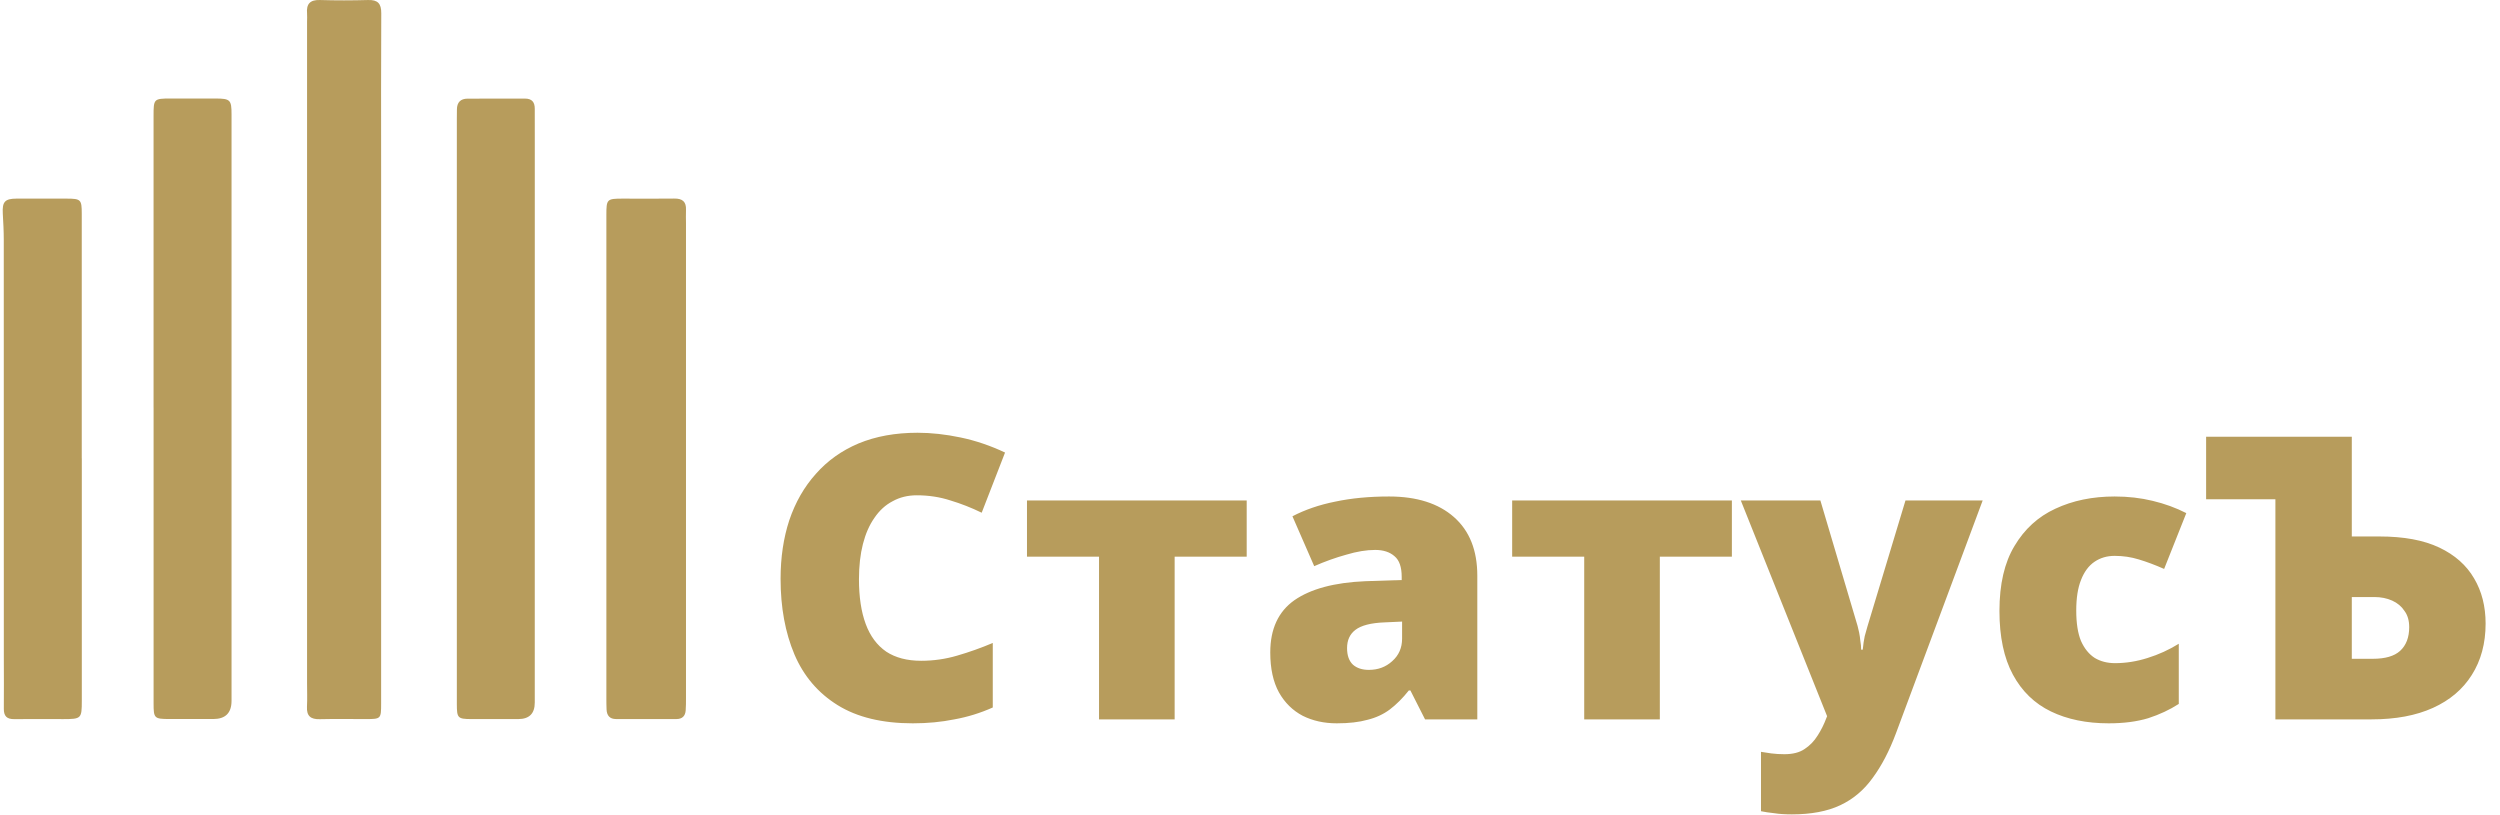
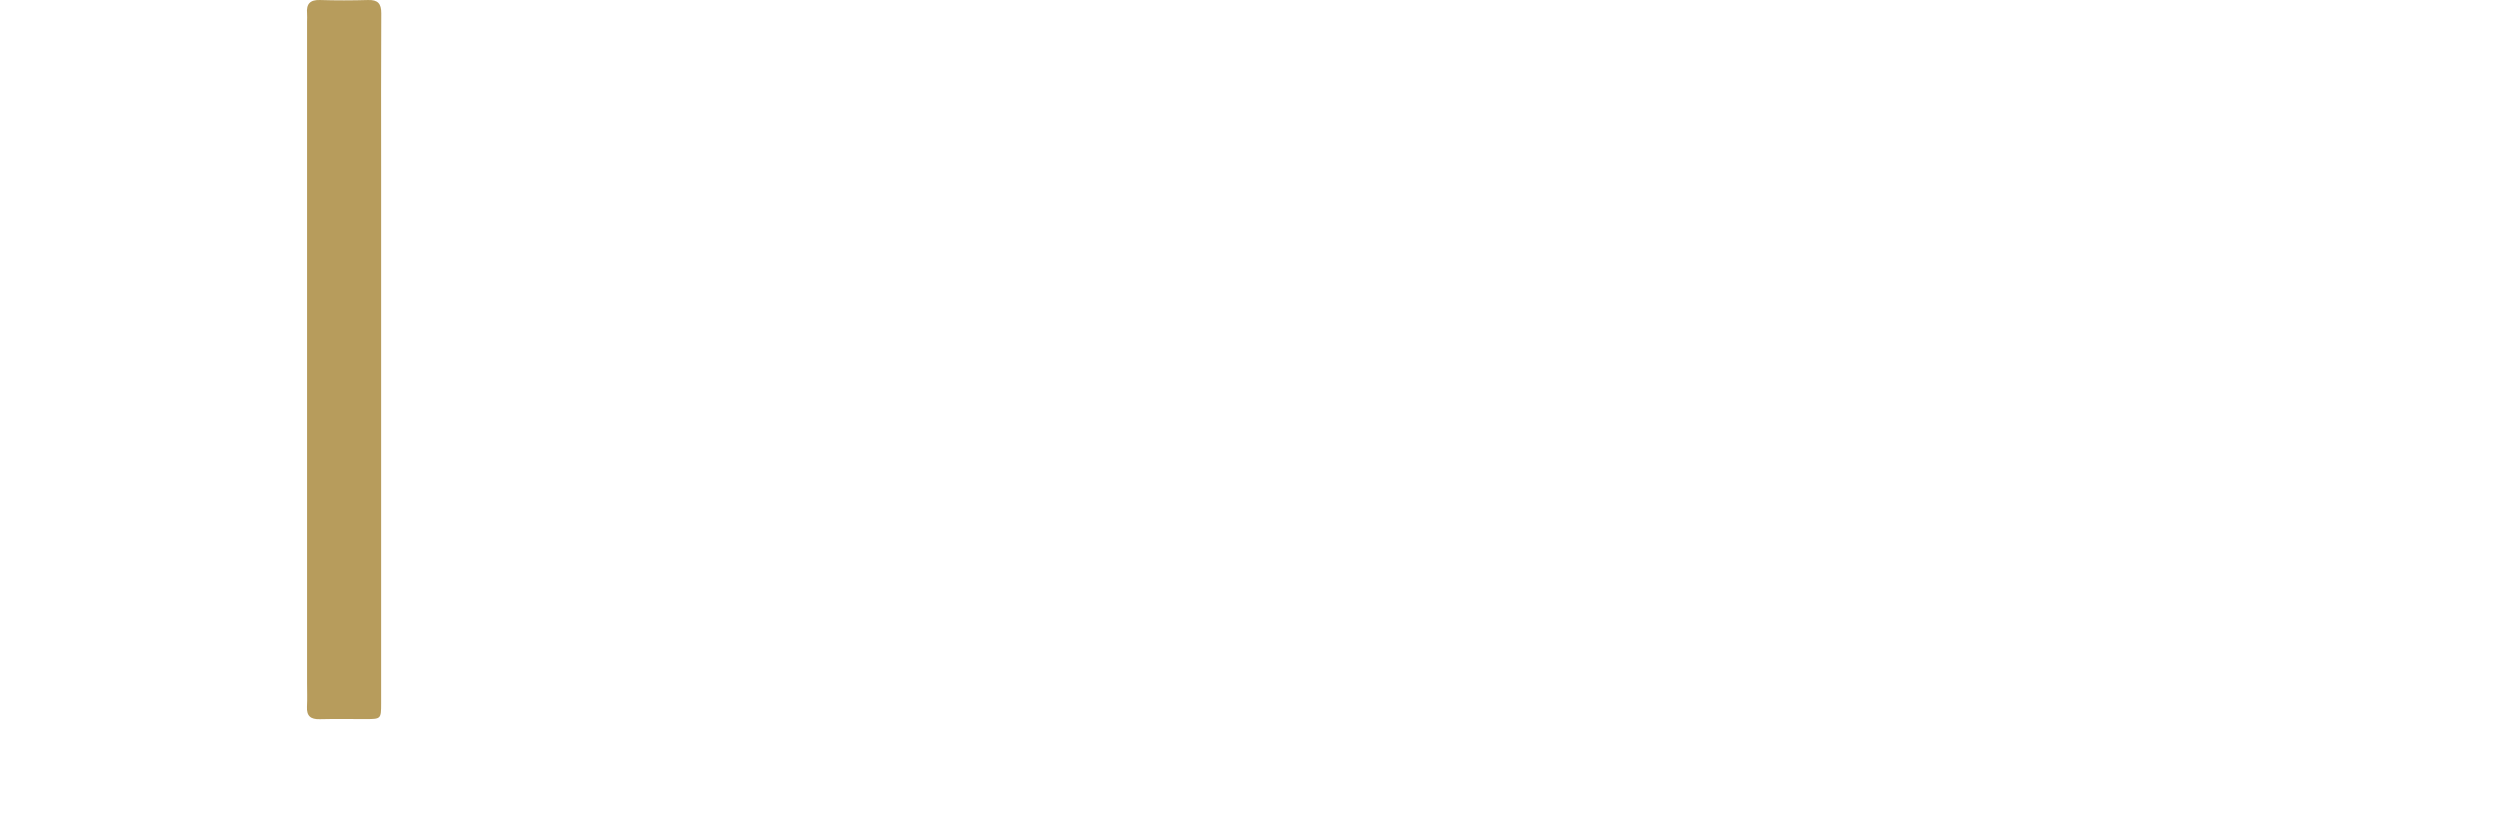
<svg xmlns="http://www.w3.org/2000/svg" width="914" height="298" viewBox="0 0 914 298" fill="none">
  <path d="M139.341 131.755C139.341 173.555 139.341 215.365 139.341 257.165C139.341 262.825 139.281 262.885 133.771 262.895C128.151 262.905 122.541 262.795 116.921 262.935C113.591 263.025 112.051 261.785 112.231 258.355C112.381 255.495 112.261 252.615 112.261 249.745C112.261 169.135 112.261 88.525 112.261 7.915C112.261 6.915 112.341 5.915 112.261 4.925C111.951 1.455 113.341 -0.105 116.981 0.005C122.841 0.185 128.711 0.175 134.571 0.005C138.121 -0.095 139.411 1.285 139.391 4.845C139.281 23.565 139.341 42.285 139.341 60.995C139.341 84.575 139.341 108.165 139.341 131.745V131.755Z" fill="#B79C5C" />
-   <path d="M56.141 149.035C56.141 113.475 56.141 77.915 56.141 42.355C56.141 36.136 56.241 36.035 62.361 36.016C67.851 36.005 73.341 35.995 78.831 36.016C84.171 36.045 84.651 36.516 84.651 41.755C84.651 61.846 84.651 81.935 84.651 102.015C84.651 153.415 84.651 204.825 84.651 256.225C84.651 260.652 82.431 262.869 77.991 262.875C72.621 262.875 67.261 262.895 61.891 262.875C56.411 262.855 56.151 262.605 56.151 257.185C56.141 227.495 56.151 197.795 56.151 168.105C56.151 161.745 56.151 155.375 56.151 149.015L56.141 149.035Z" fill="#B79C5C" />
-   <path d="M195.511 149.805C195.511 185.485 195.511 221.175 195.511 256.855C195.511 260.875 193.501 262.888 189.481 262.895C183.741 262.895 178.001 262.915 172.261 262.895C167.371 262.865 167.031 262.515 167.021 257.475C167.001 248.995 167.021 240.505 167.021 232.025C167.021 169.145 167.021 106.265 167.021 43.385C167.021 42.265 167.041 41.135 167.051 40.015C167.061 37.415 168.381 36.075 170.971 36.065C177.961 36.045 184.941 36.065 191.931 36.045C194.461 36.045 195.521 37.325 195.511 39.765C195.481 43.885 195.521 47.995 195.521 52.115C195.521 84.675 195.521 117.245 195.521 149.805H195.511Z" fill="#B79C5C" />
-   <path d="M221.689 167.345C221.689 137.795 221.689 108.235 221.689 78.685C221.689 72.775 221.849 72.615 227.789 72.615C234.029 72.615 240.259 72.685 246.489 72.595C249.459 72.545 250.939 73.685 250.799 76.765C250.719 78.385 250.799 80.005 250.799 81.625C250.799 139.485 250.799 197.345 250.799 255.215C250.799 256.715 250.799 258.205 250.689 259.705C250.549 261.765 249.439 262.885 247.309 262.885C239.949 262.885 232.599 262.885 225.239 262.885C222.899 262.885 221.859 261.585 221.759 259.385C221.699 258.015 221.689 256.645 221.689 255.275C221.689 225.965 221.689 196.665 221.689 167.355V167.345Z" fill="#B79C5C" />
-   <path d="M29.909 167.545C29.909 197.105 29.909 226.665 29.909 256.225C29.909 262.715 29.709 262.895 23.149 262.905C17.159 262.905 11.179 262.845 5.189 262.915C2.479 262.945 1.369 261.785 1.399 259.105C1.469 252.995 1.399 246.885 1.399 240.775C1.399 189.765 1.399 138.745 1.379 87.735C1.379 84.495 1.199 81.265 1.019 78.025C0.789 73.775 1.779 72.635 6.019 72.615C12.129 72.585 18.239 72.595 24.349 72.615C29.559 72.635 29.889 72.935 29.889 78.125C29.899 107.935 29.889 137.745 29.889 167.555L29.909 167.545Z" fill="#B79C5C" />
-   <path d="M335.169 181.081C331.889 181.081 328.946 181.805 326.341 183.252C323.736 184.603 321.516 186.629 319.683 189.331C317.85 191.936 316.451 195.12 315.486 198.883C314.521 202.646 314.038 206.94 314.038 211.765C314.038 218.229 314.859 223.681 316.499 228.119C318.139 232.558 320.648 235.935 324.025 238.251C327.402 240.47 331.648 241.58 336.761 241.58C341.296 241.58 345.687 240.952 349.932 239.698C354.274 238.444 358.616 236.9 362.958 235.067V258.658C358.423 260.684 353.743 262.132 348.919 263C344.191 263.965 339.125 264.447 333.722 264.447C322.529 264.447 313.363 262.228 306.223 257.79C299.083 253.351 293.824 247.176 290.447 239.264C287.07 231.255 285.381 222.041 285.381 211.62C285.381 203.804 286.443 196.664 288.565 190.199C290.785 183.638 294.017 177.994 298.263 173.266C302.508 168.441 307.718 164.727 313.894 162.121C320.165 159.516 327.354 158.214 335.459 158.214C340.476 158.214 345.735 158.792 351.235 159.95C356.735 161.108 362.138 162.941 367.445 165.45L358.906 187.45C355.143 185.616 351.331 184.121 347.472 182.963C343.612 181.708 339.511 181.081 335.169 181.081ZM455.792 203.515H429.45V263H401.806V203.515H375.465V182.963H455.792V203.515ZM507.829 181.516C517.96 181.516 525.872 184.024 531.565 189.042C537.258 194.059 540.104 201.199 540.104 210.462V263H520.999L515.644 252.435H515.065C512.846 255.233 510.53 257.548 508.118 259.382C505.802 261.118 503.101 262.373 500.013 263.145C496.925 264.013 493.162 264.447 488.724 264.447C484.093 264.447 479.944 263.531 476.277 261.697C472.61 259.768 469.716 256.921 467.593 253.158C465.47 249.299 464.409 244.426 464.409 238.54C464.409 229.953 467.352 223.584 473.238 219.435C479.22 215.286 487.856 212.971 499.145 212.488L512.46 212.054V210.896C512.46 207.326 511.592 204.817 509.855 203.37C508.118 201.826 505.754 201.054 502.763 201.054C499.579 201.054 496.057 201.633 492.198 202.791C488.338 203.853 484.43 205.252 480.474 206.988L472.514 188.752C477.145 186.34 482.356 184.555 488.145 183.397C494.031 182.143 500.592 181.516 507.829 181.516ZM506.237 227.54C501.219 227.733 497.649 228.65 495.526 230.29C493.5 231.834 492.487 234.053 492.487 236.948C492.487 239.65 493.211 241.676 494.658 243.027C496.105 244.281 498.035 244.908 500.447 244.908C503.824 244.908 506.671 243.847 508.987 241.724C511.399 239.602 512.605 236.852 512.605 233.475V227.251L506.237 227.54ZM633.174 203.515H606.833V263H579.189V203.515H552.847V182.963H633.174V203.515ZM636.436 182.963H665.527L679.132 228.843C679.325 229.519 679.518 230.339 679.711 231.304C679.904 232.268 680.049 233.282 680.145 234.343C680.338 235.404 680.435 236.466 680.435 237.527H681.014C681.207 235.597 681.448 233.957 681.737 232.606C682.123 231.159 682.461 229.953 682.751 228.988L696.645 182.963H724.868L693.171 268.066C690.759 274.53 687.913 279.982 684.632 284.42C681.448 288.859 677.492 292.188 672.764 294.407C668.036 296.626 662.15 297.736 655.107 297.736C652.598 297.736 650.427 297.591 648.594 297.302C646.76 297.109 645.168 296.867 643.817 296.578V274.868C644.879 275.061 646.133 275.254 647.58 275.447C649.124 275.64 650.716 275.736 652.357 275.736C655.444 275.736 657.905 275.109 659.738 273.855C661.668 272.601 663.26 270.96 664.514 268.934C665.769 267.004 666.83 264.882 667.698 262.566L667.988 261.842L636.436 182.963ZM770.944 264.447C762.839 264.447 755.795 263 749.813 260.105C743.83 257.211 739.199 252.724 735.918 246.645C732.638 240.566 730.997 232.799 730.997 223.343C730.997 213.598 732.831 205.686 736.497 199.607C740.164 193.432 745.133 188.897 751.405 186.002C757.773 183.011 765.01 181.516 773.115 181.516C778.035 181.516 782.667 182.046 787.009 183.108C791.447 184.169 795.548 185.665 799.311 187.594L791.206 208.002C787.926 206.554 784.838 205.396 781.943 204.528C779.145 203.66 776.202 203.225 773.115 203.225C770.316 203.225 767.856 203.949 765.733 205.396C763.61 206.844 761.97 209.063 760.812 212.054C759.654 214.949 759.075 218.664 759.075 223.199C759.075 227.83 759.654 231.545 760.812 234.343C762.067 237.141 763.755 239.216 765.878 240.566C768.001 241.821 770.461 242.448 773.259 242.448C777.215 242.448 781.171 241.821 785.127 240.566C789.18 239.312 792.991 237.575 796.561 235.356V257.355C793.281 259.478 789.566 261.215 785.417 262.566C781.268 263.82 776.443 264.447 770.944 264.447ZM831.885 263V182.529H806.557V159.661H859.818V196.134H869.95C878.827 196.134 886.112 197.484 891.804 200.186C897.497 202.888 901.743 206.651 904.541 211.475C907.339 216.203 908.738 221.703 908.738 227.975C908.738 235.211 907.05 241.483 903.672 246.79C900.392 252 895.664 256.005 889.489 258.803C883.313 261.601 875.836 263 867.055 263H831.885ZM867.489 240.856C872.024 240.856 875.353 239.891 877.476 237.961C879.695 235.935 880.805 233.04 880.805 229.277C880.805 226.865 880.226 224.887 879.068 223.343C878.007 221.703 876.511 220.449 874.581 219.58C872.651 218.712 870.48 218.278 868.068 218.278H859.818V240.856H867.489Z" fill="#B79C5C" />
</svg>